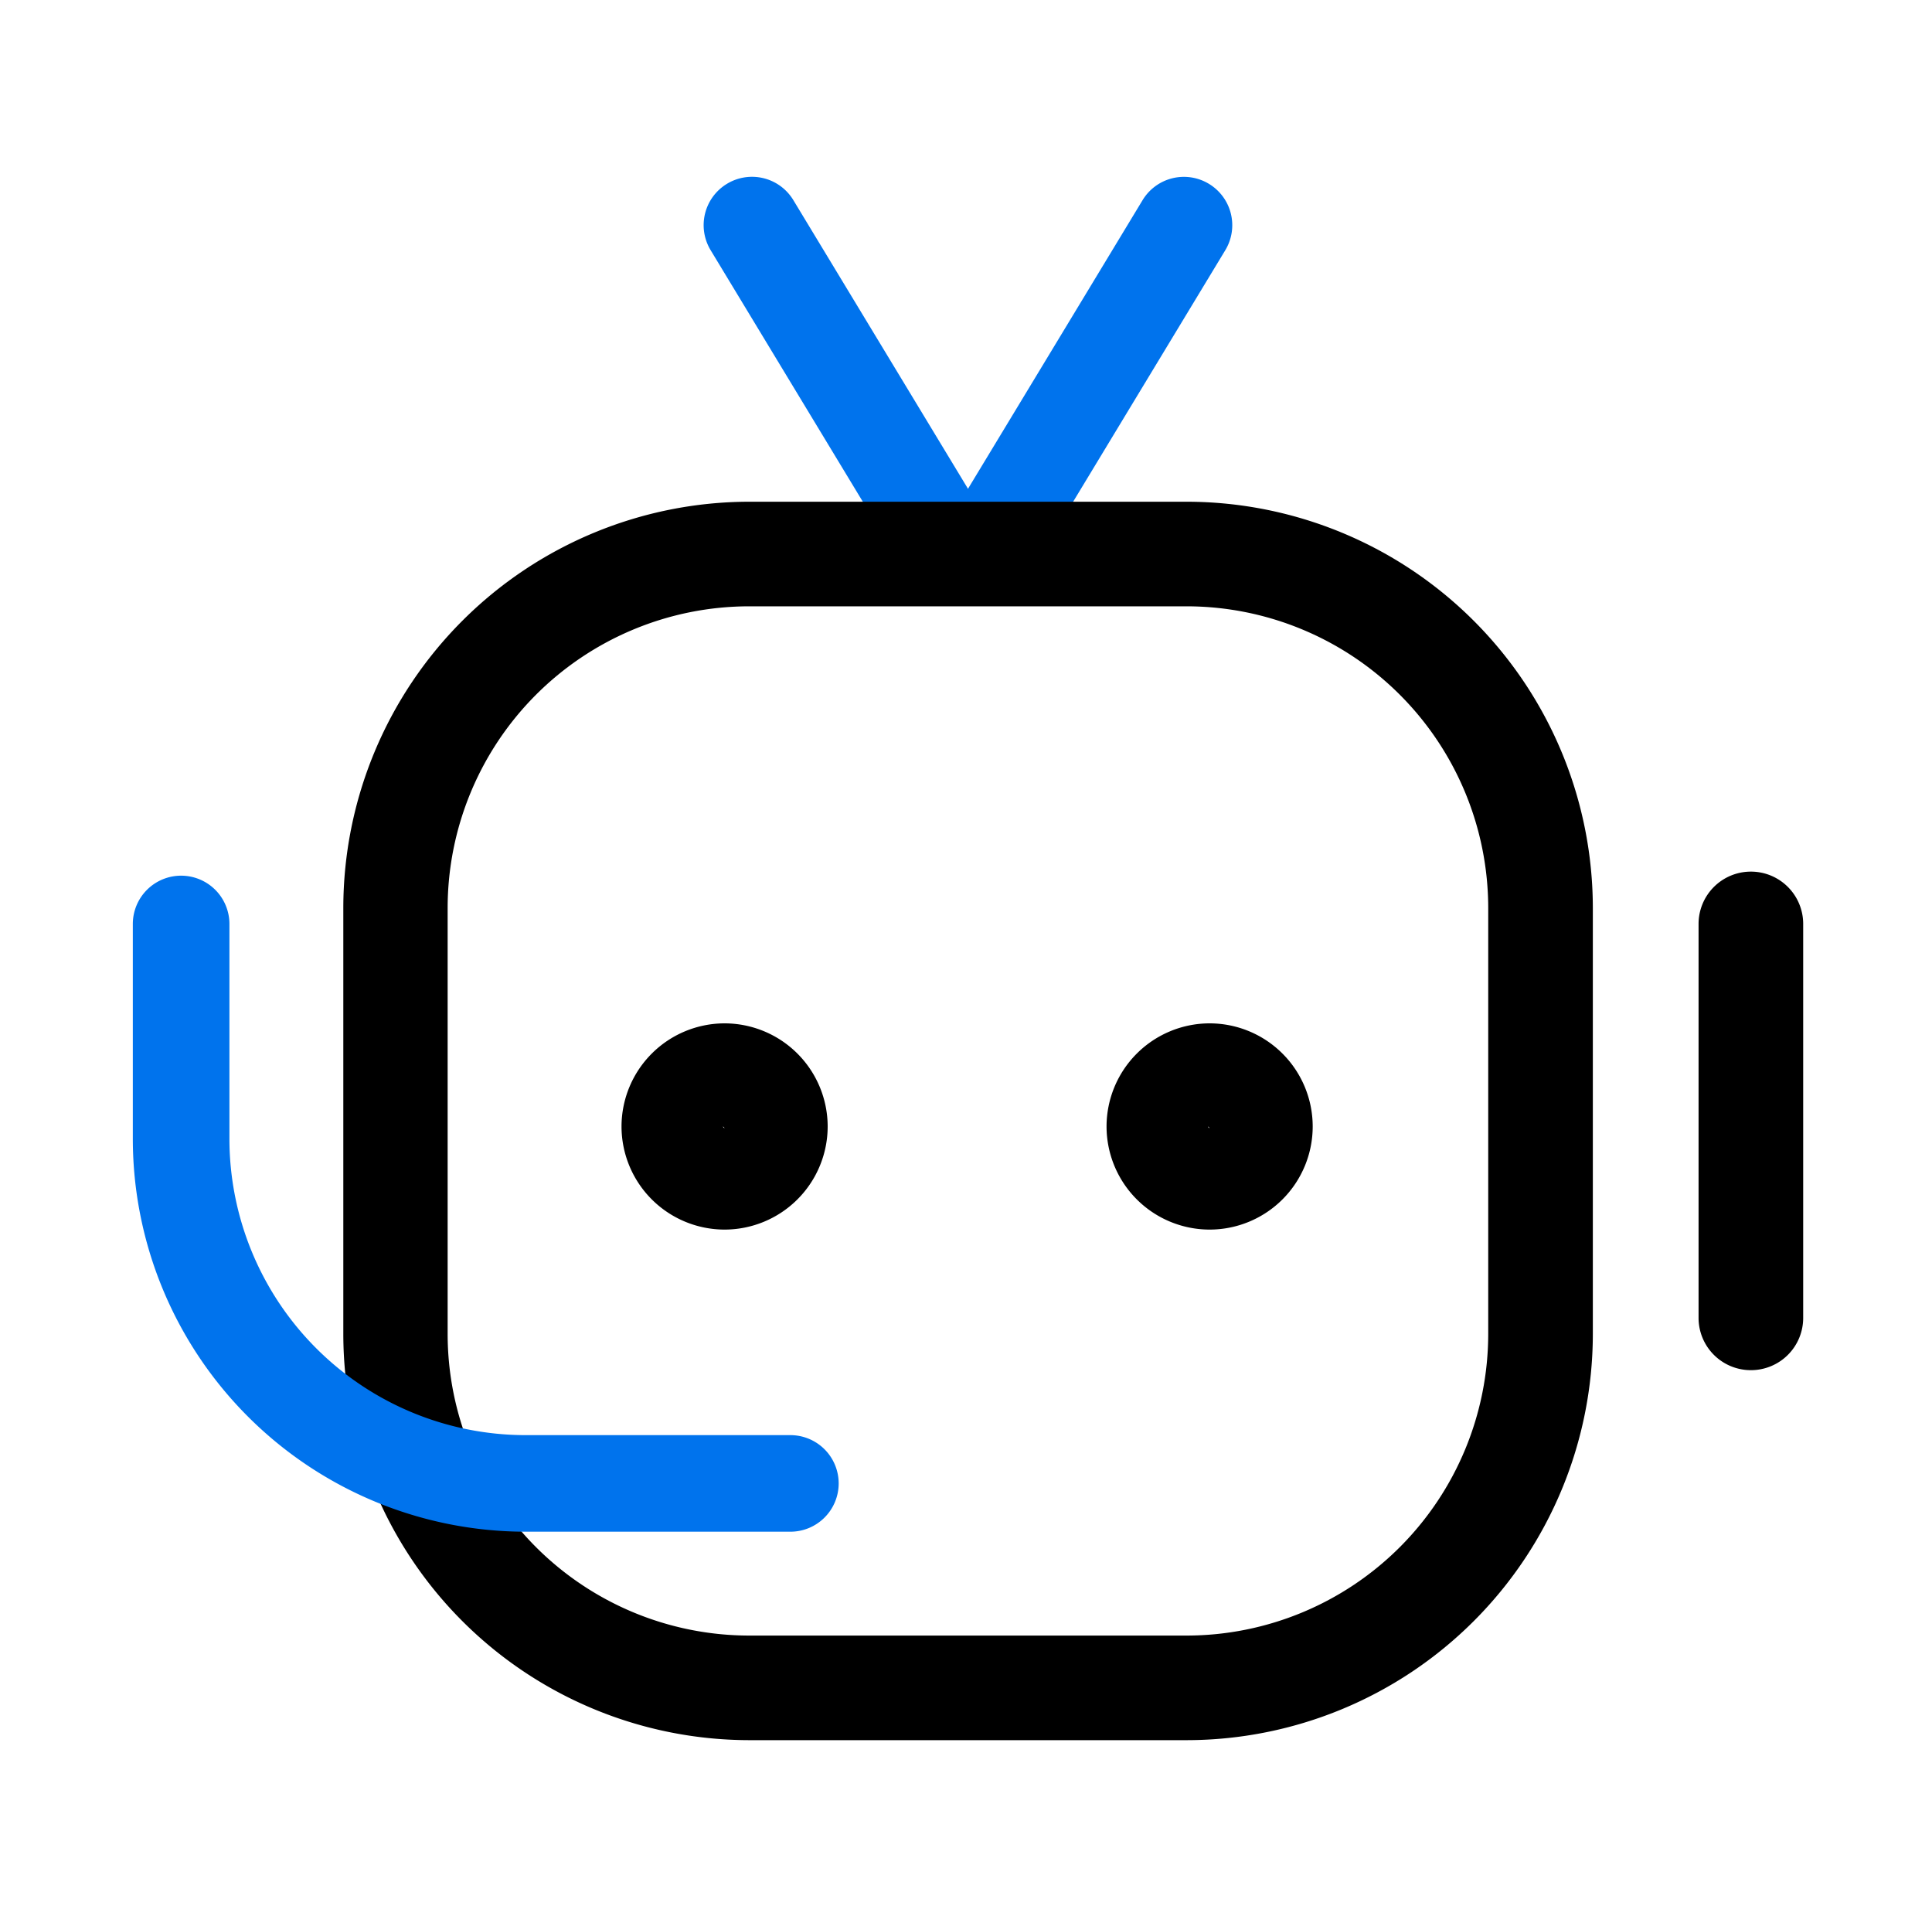
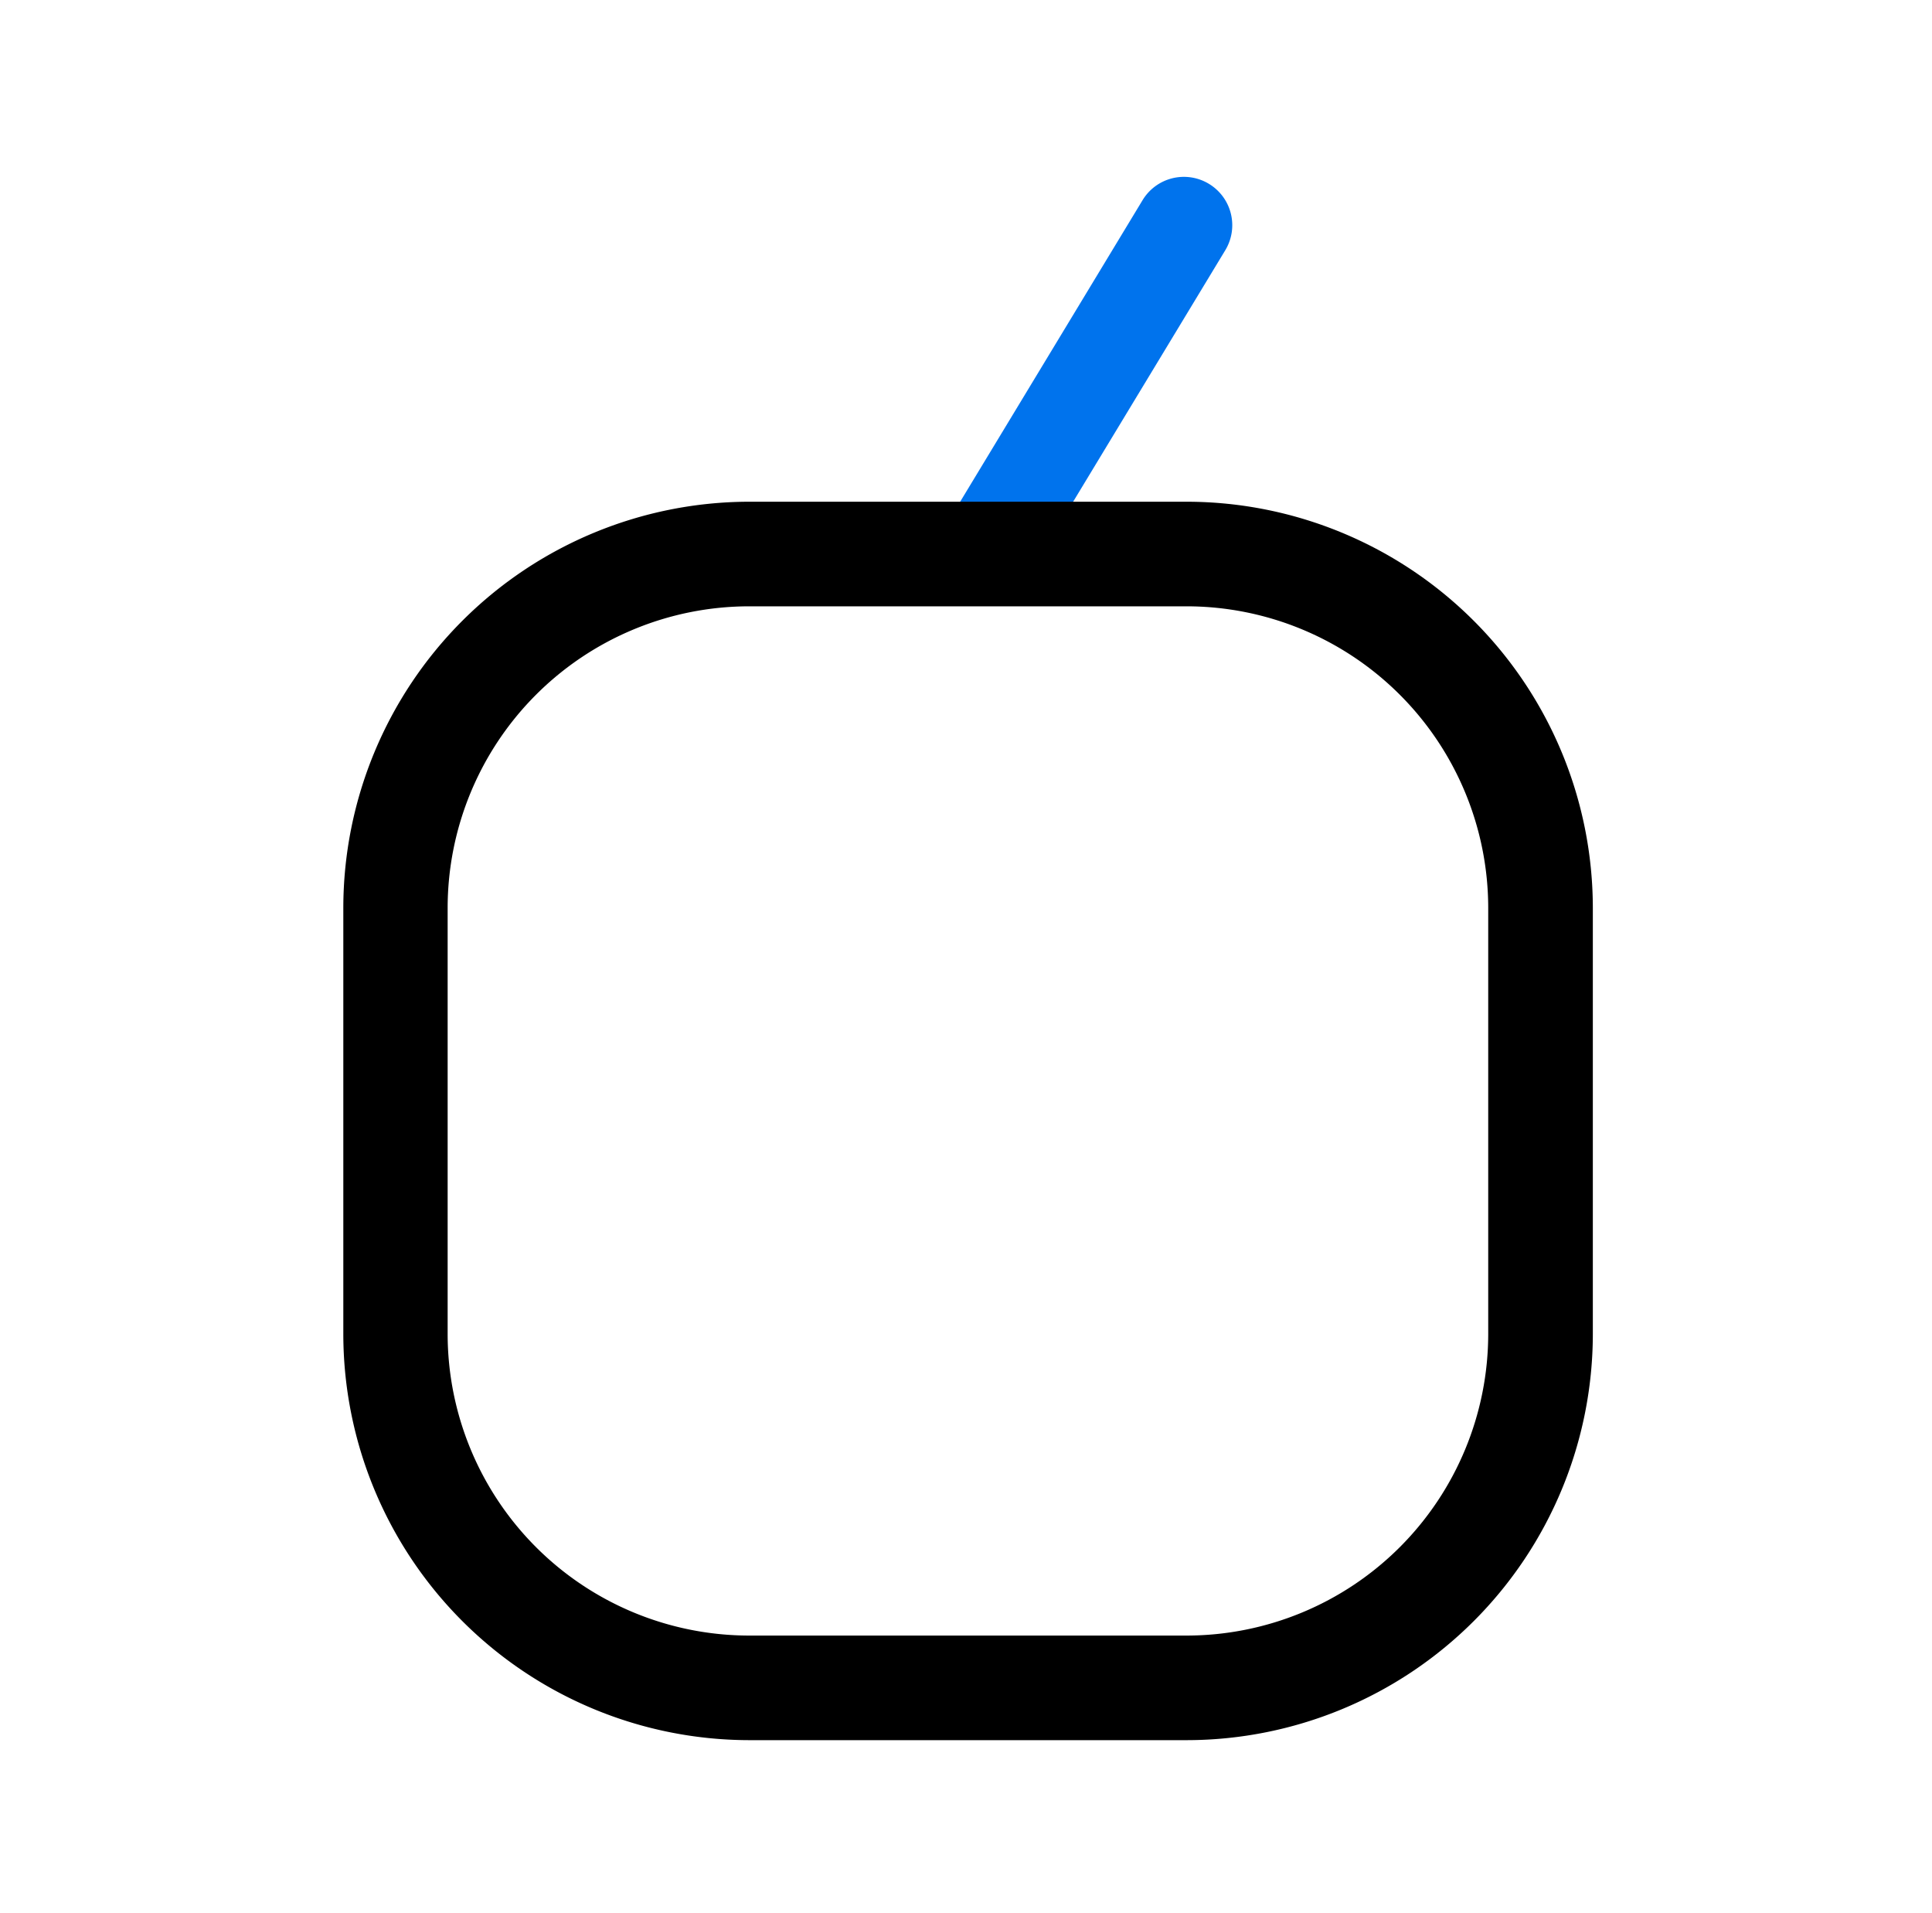
<svg xmlns="http://www.w3.org/2000/svg" id="intelligent_customer" width="40" height="39.597" viewBox="0 0 40 39.597">
  <defs>
    <clipPath id="clip-path">
      <rect id="SVGID" width="40" height="39.597" fill="none" />
    </clipPath>
  </defs>
  <g id="组_8092" data-name="组 8092" clip-path="url(#clip-path)">
    <g id="组_8091" data-name="组 8091" transform="translate(2.75 3.658)">
      <g id="组_8082" data-name="组 8082" transform="translate(11.818)">
        <g id="组_8080" data-name="组 8080" transform="translate(0 0)">
-           <path id="路径_11919" data-name="路径 11919" d="M-106.286,1710.2a1,1,0,0,1-.857-.482l-4.12-6.809a1,1,0,0,1,.338-1.374,1,1,0,0,1,1.374.337l4.121,6.81a1,1,0,0,1-.339,1.372A1,1,0,0,1-106.286,1710.2Z" transform="translate(111.408 -1701.388)" fill="#0073ed" />
-         </g>
+           </g>
        <g id="组_8081" data-name="组 8081" transform="translate(4.823)">
          <path id="路径_11920" data-name="路径 11920" d="M-106.55,1710.2a1,1,0,0,1-.518-.145,1,1,0,0,1-.337-1.372l4.12-6.81a1,1,0,0,1,1.374-.337,1,1,0,0,1,.338,1.374l-4.12,6.809A1,1,0,0,1-106.55,1710.2Z" transform="translate(107.55 -1701.388)" fill="#0073ed" />
        </g>
      </g>
      <g id="组_8083" data-name="组 8083" transform="translate(4.353 6.728)">
        <path id="路径_11921" data-name="路径 11921" d="M-99.912,1732.406h-9.063a8.414,8.414,0,0,1-8.4-8.406v-8.824a8.414,8.414,0,0,1,8.4-8.406h9.063a8.416,8.416,0,0,1,8.407,8.406V1724A8.416,8.416,0,0,1-99.912,1732.406Zm-9.063-23.471a6.248,6.248,0,0,0-6.24,6.241V1724a6.248,6.248,0,0,0,6.24,6.241h9.063A6.249,6.249,0,0,0-93.671,1724v-8.824a6.249,6.249,0,0,0-6.241-6.241Z" transform="translate(117.38 -1706.77)" />
      </g>
      <g id="组_8084" data-name="组 8084" transform="translate(0 14.469)">
-         <path id="路径_11922" data-name="路径 11922" d="M-107.248,1726.543h-5.486a8.137,8.137,0,0,1-8.128-8.129v-4.451a1,1,0,0,1,1-1,1,1,0,0,1,1,1v4.451a6.137,6.137,0,0,0,6.128,6.13h5.486a1,1,0,0,1,1,1A1,1,0,0,1-107.248,1726.543Z" transform="translate(120.862 -1712.963)" fill="#0073ed" />
-       </g>
+         </g>
      <g id="组_8085" data-name="组 8085" transform="translate(32.417 14.385)">
-         <path id="路径_11923" data-name="路径 11923" d="M-93.845,1723.216a1.082,1.082,0,0,1-1.083-1.083v-8.154a1.083,1.083,0,0,1,1.083-1.083,1.082,1.082,0,0,1,1.083,1.083v8.154A1.081,1.081,0,0,1-93.845,1723.216Z" transform="translate(94.928 -1712.896)" />
-       </g>
+         </g>
      <g id="组_8090" data-name="组 8090" transform="translate(10.118 17.526)">
        <g id="组_8087" data-name="组 8087">
          <g id="组_8086" data-name="组 8086">
-             <path id="路径_11924" data-name="路径 11924" d="M-110.634,1719.678a2.136,2.136,0,0,1-2.134-2.135,2.137,2.137,0,0,1,2.134-2.134,2.137,2.137,0,0,1,2.134,2.134A2.136,2.136,0,0,1-110.634,1719.678Zm-.031-2.135a.03.03,0,0,0,.031.032Z" transform="translate(112.768 -1715.409)" />
-           </g>
+             </g>
        </g>
        <g id="组_8089" data-name="组 8089" transform="translate(10.041)">
          <g id="组_8088" data-name="组 8088">
-             <path id="路径_11925" data-name="路径 11925" d="M-102.6,1719.678a2.136,2.136,0,0,1-2.134-2.135,2.137,2.137,0,0,1,2.134-2.134,2.136,2.136,0,0,1,2.134,2.134A2.135,2.135,0,0,1-102.6,1719.678Zm-.031-2.135a.031.031,0,0,0,.031.032Z" transform="translate(104.735 -1715.409)" />
-           </g>
+             </g>
        </g>
      </g>
    </g>
  </g>
</svg>